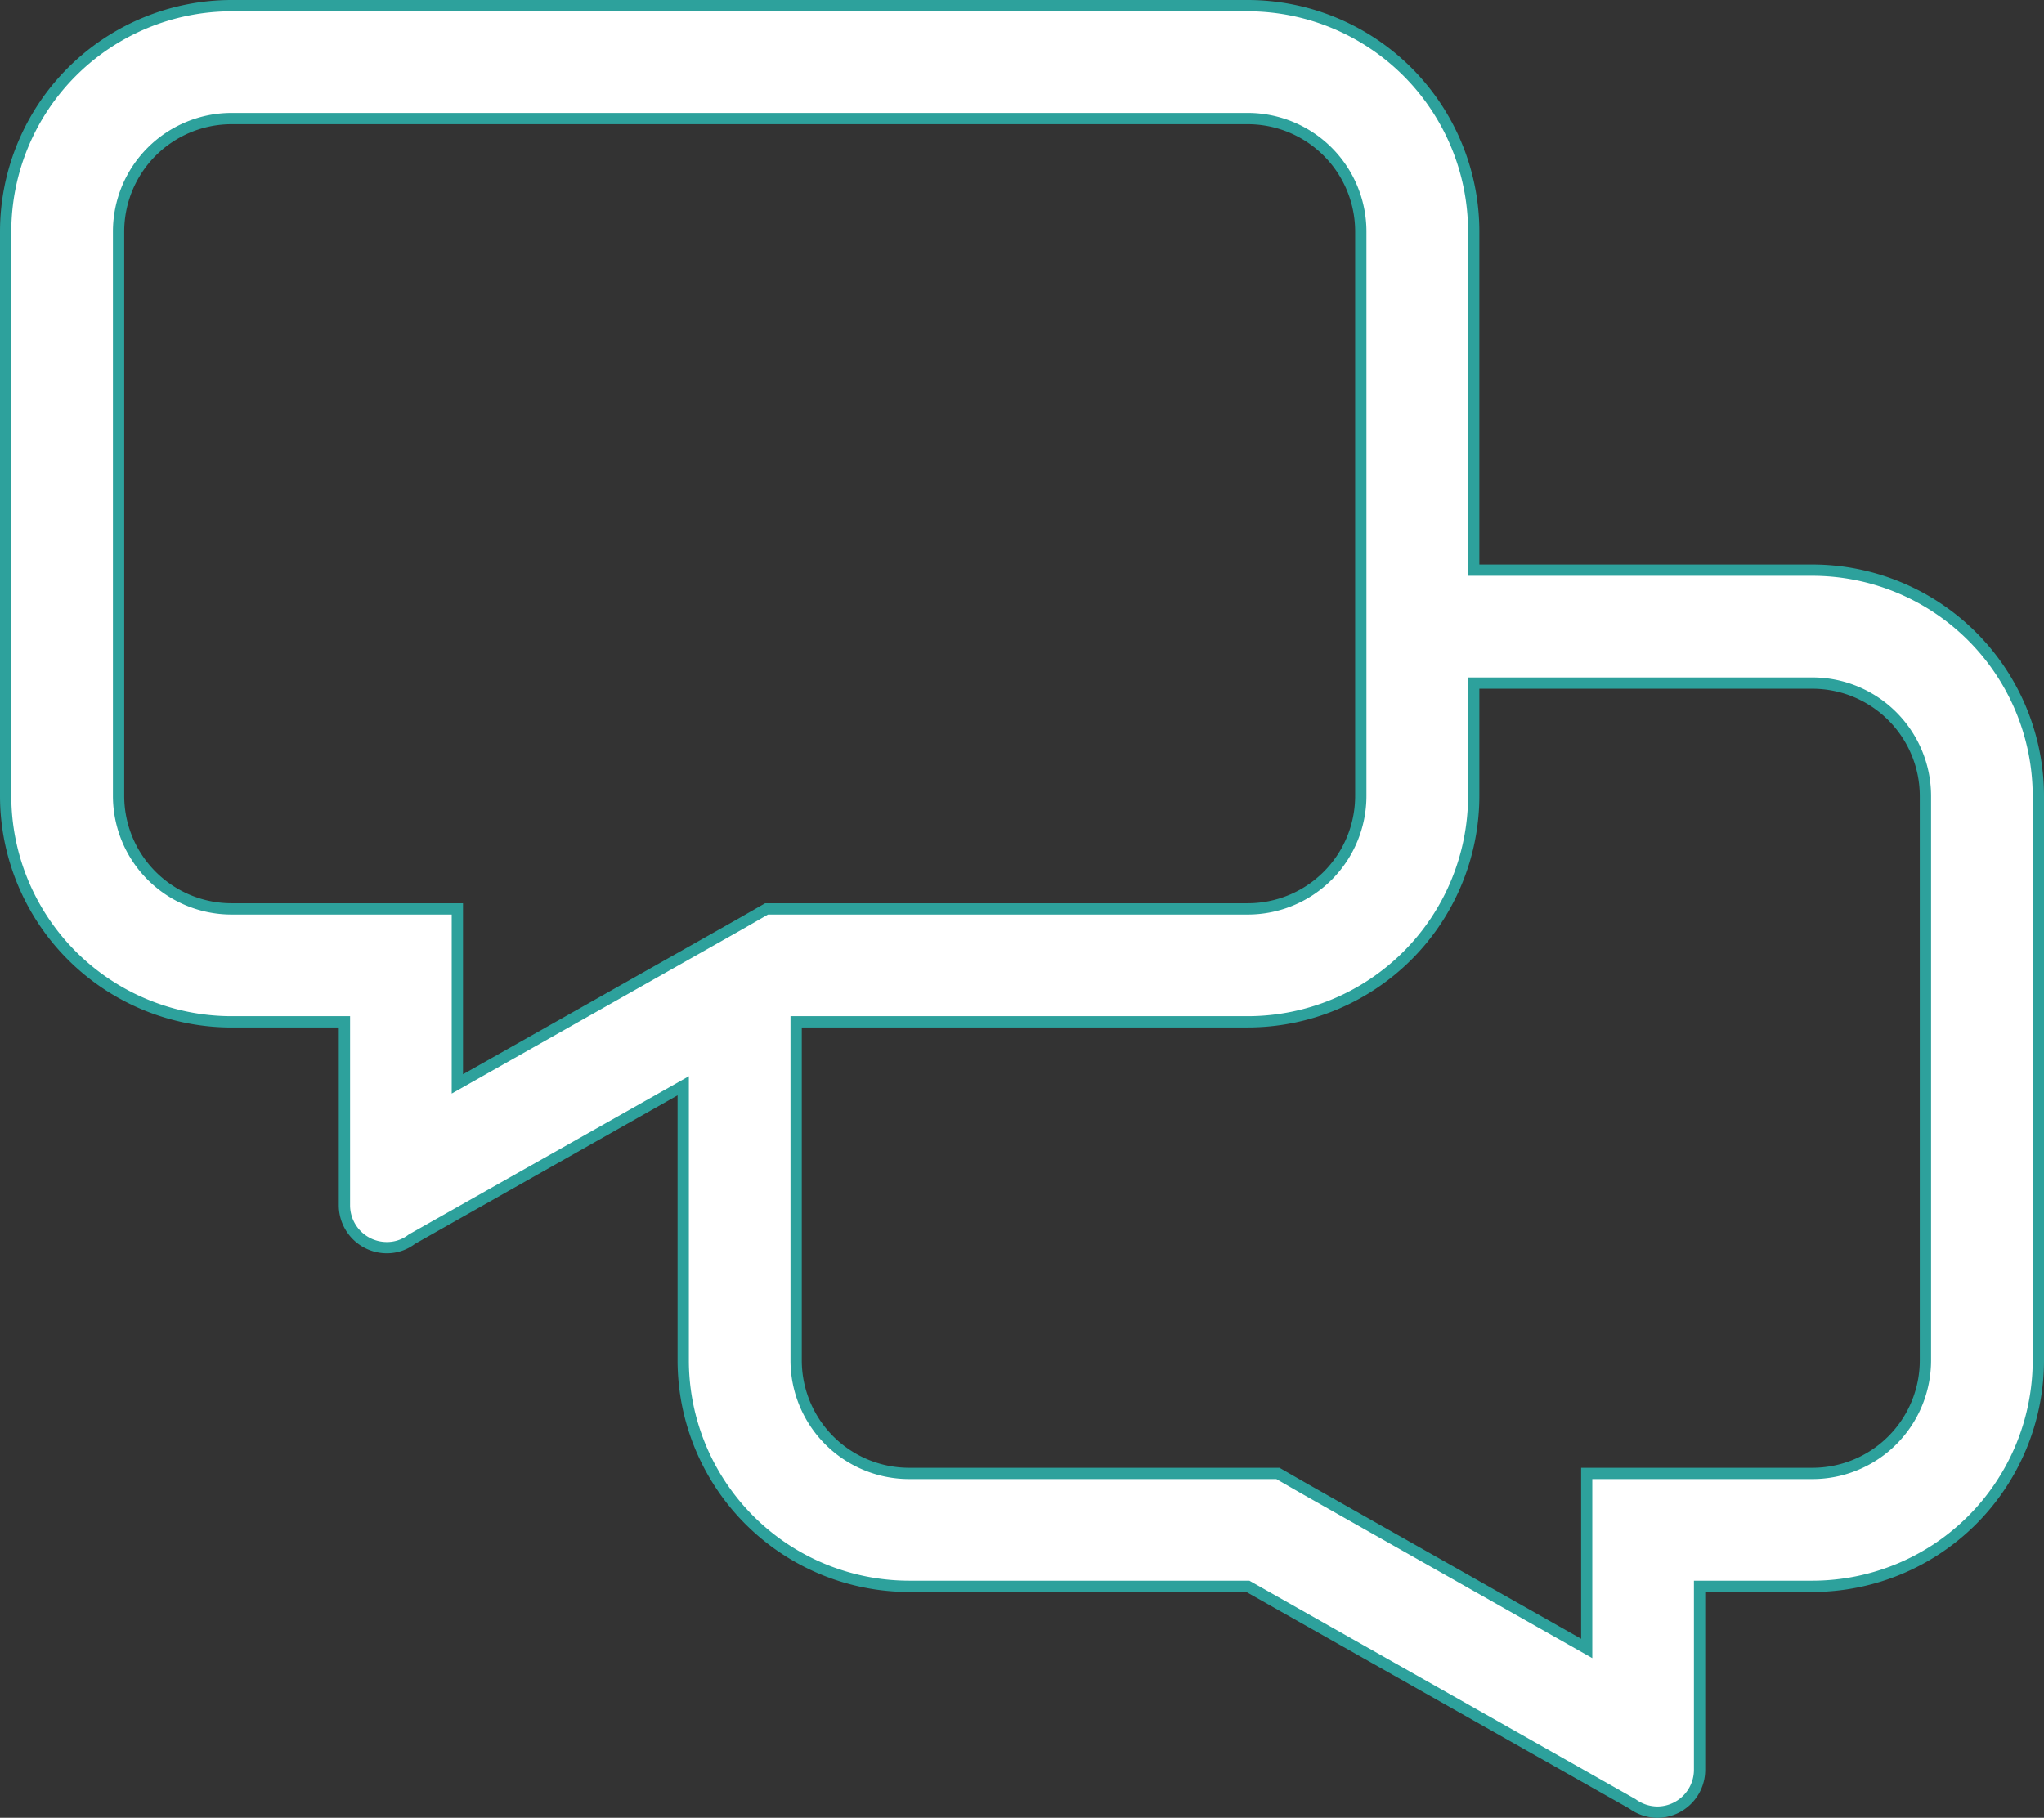
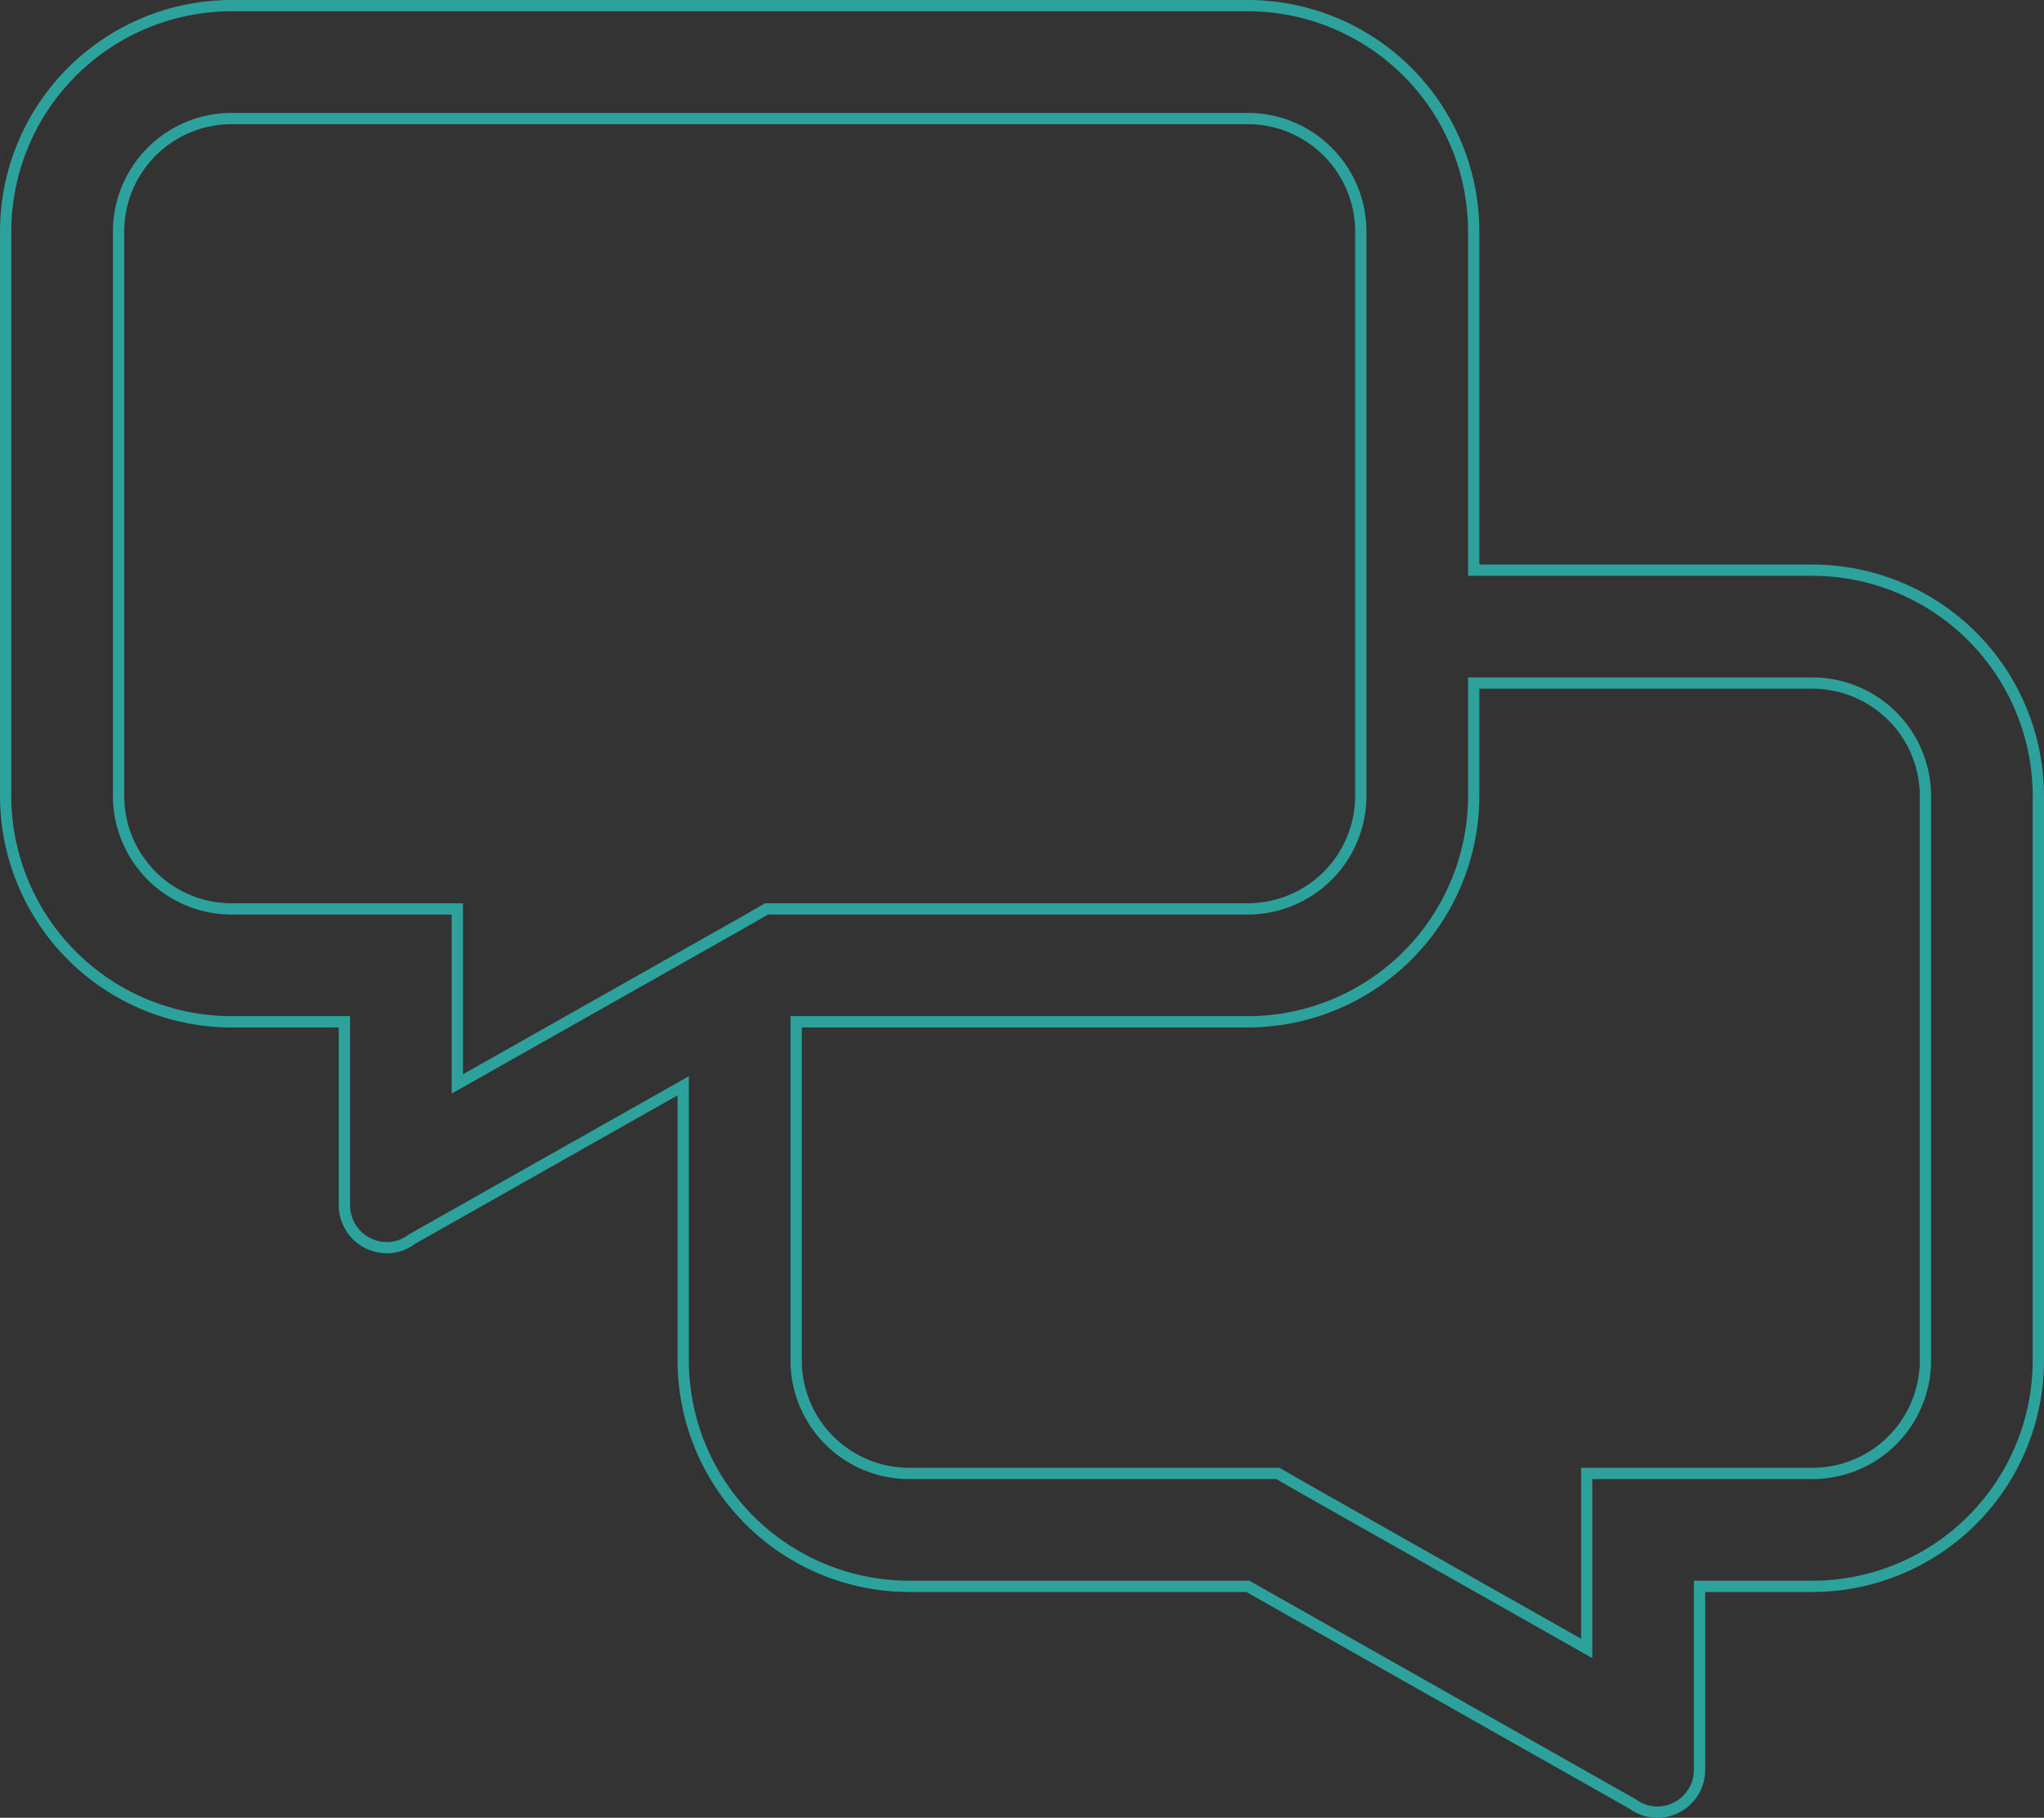
<svg xmlns="http://www.w3.org/2000/svg" width="45.25" height="40.25" viewBox="0 0 45.25 40.25">
  <rect x="0" y="0" width="45.25" height="40.25" fill="#333333" stroke="none" />
  <g transform="translate(-575.375 -1176.875)">
-     <path d="M17.5-22.5H10V-30a5,5,0,0,0-5-5H-17.5a5,5,0,0,0-5,5v12.5a5,5,0,0,0,5,5H-15v4.063a.935.935,0,0,0,.938.938.9.9,0,0,0,.555-.188l6.008-3.4V-5a5,5,0,0,0,5,5H5l8.508,4.812A.948.948,0,0,0,14.063,5,.935.935,0,0,0,15,4.063V0h2.5a5,5,0,0,0,5-5V-17.5A5,5,0,0,0,17.5-22.5Zm-35,7.5A2.507,2.507,0,0,1-20-17.5V-30a2.507,2.507,0,0,1,2.5-2.5H5A2.507,2.507,0,0,1,7.5-30v12.5A2.507,2.507,0,0,1,5-15H-5.656l-.57.328L-12.5-11.125V-15ZM20-5a2.507,2.507,0,0,1-2.5,2.5h-5V1.375L6.234-2.172,5.664-2.5H-2.5A2.507,2.507,0,0,1-5-5v-7.5H5a5,5,0,0,0,5-5V-20h7.5A2.507,2.507,0,0,1,20-17.5Z" transform="translate(598 1212)" fill="#fff" />
    <path d="M-17.5-35.125H5A5.131,5.131,0,0,1,10.125-30v7.375H17.5A5.131,5.131,0,0,1,22.625-17.5V-5A5.131,5.131,0,0,1,17.5.125H15.125V4.063a1.064,1.064,0,0,1-1.062,1.063,1.079,1.079,0,0,1-.622-.207L4.967.125H-2.5A5.131,5.131,0,0,1-7.625-5v-5.872l-5.814,3.289a1.022,1.022,0,0,1-.624.208,1.064,1.064,0,0,1-1.062-1.062v-3.937H-17.5A5.131,5.131,0,0,1-22.625-17.5V-30A5.131,5.131,0,0,1-17.5-35.125Zm35,35A4.881,4.881,0,0,0,22.375-5V-17.5A4.881,4.881,0,0,0,17.5-22.375H9.875V-30A4.881,4.881,0,0,0,5-34.875H-17.5A4.881,4.881,0,0,0-22.375-30v12.5A4.881,4.881,0,0,0-17.5-12.625h2.625v4.188a.814.814,0,0,0,.813.813.774.774,0,0,0,.478-.161l.015-.01,6.194-3.5V-5A4.881,4.881,0,0,0-2.5-.125H5.033l8.548,4.836a.828.828,0,0,0,.481.164.814.814,0,0,0,.813-.812V-.125Zm-35-32.5H5A2.628,2.628,0,0,1,7.625-30v12.5A2.628,2.628,0,0,1,5-14.875H-5.623l-.541.311-6.461,3.653v-3.964H-17.5A2.628,2.628,0,0,1-20.125-17.5V-30A2.628,2.628,0,0,1-17.5-32.625ZM5-15.125A2.378,2.378,0,0,0,7.375-17.5V-30A2.378,2.378,0,0,0,5-32.375H-17.5A2.378,2.378,0,0,0-19.875-30v12.5A2.378,2.378,0,0,0-17.5-15.125h5.125v3.786l6.087-3.441.6-.344Zm4.875-5H17.5A2.628,2.628,0,0,1,20.125-17.5V-5A2.628,2.628,0,0,1,17.5-2.375H12.625V1.589L6.173-2.063l-.542-.312H-2.5A2.628,2.628,0,0,1-5.125-5v-7.625H5A4.881,4.881,0,0,0,9.875-17.5ZM17.5-2.625A2.378,2.378,0,0,0,19.875-5V-17.5A2.378,2.378,0,0,0,17.5-19.875H10.125V-17.5A5.131,5.131,0,0,1,5-12.375H-4.875V-5A2.378,2.378,0,0,0-2.5-2.625H5.7l.6.345,6.078,3.441V-2.625Z" transform="translate(598 1212)" fill="#2da19c" />
  </g>
</svg>